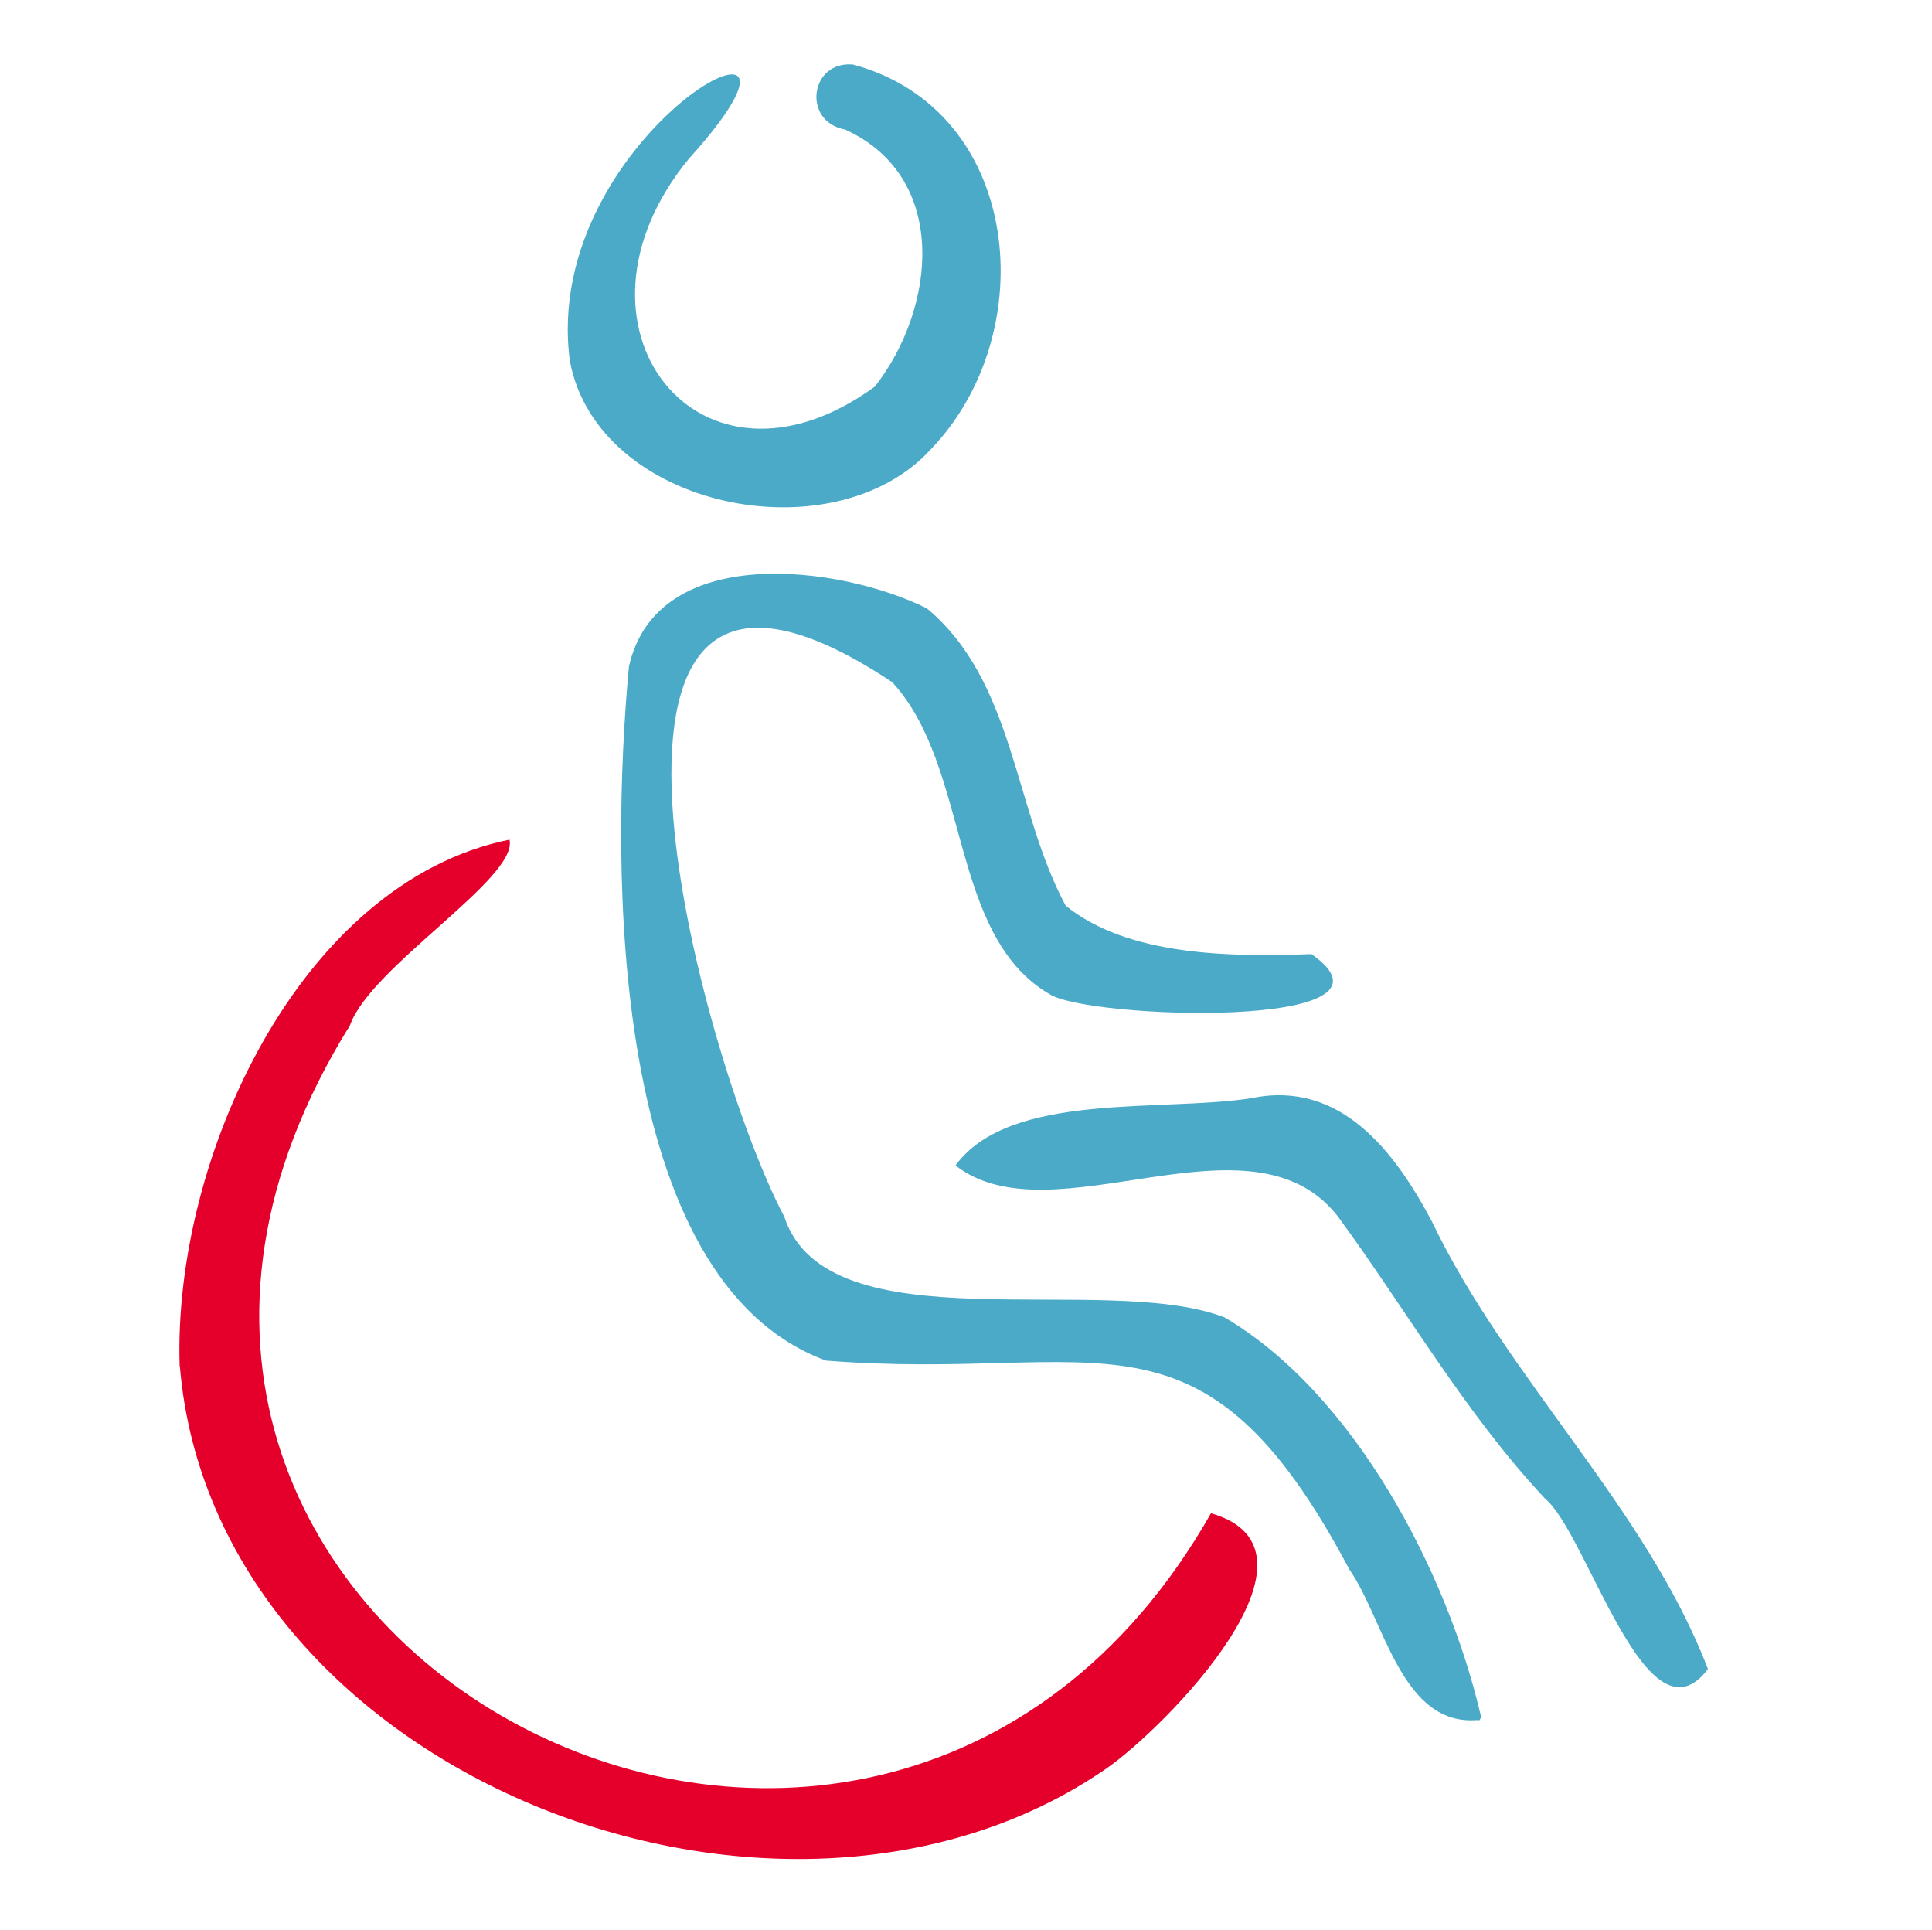
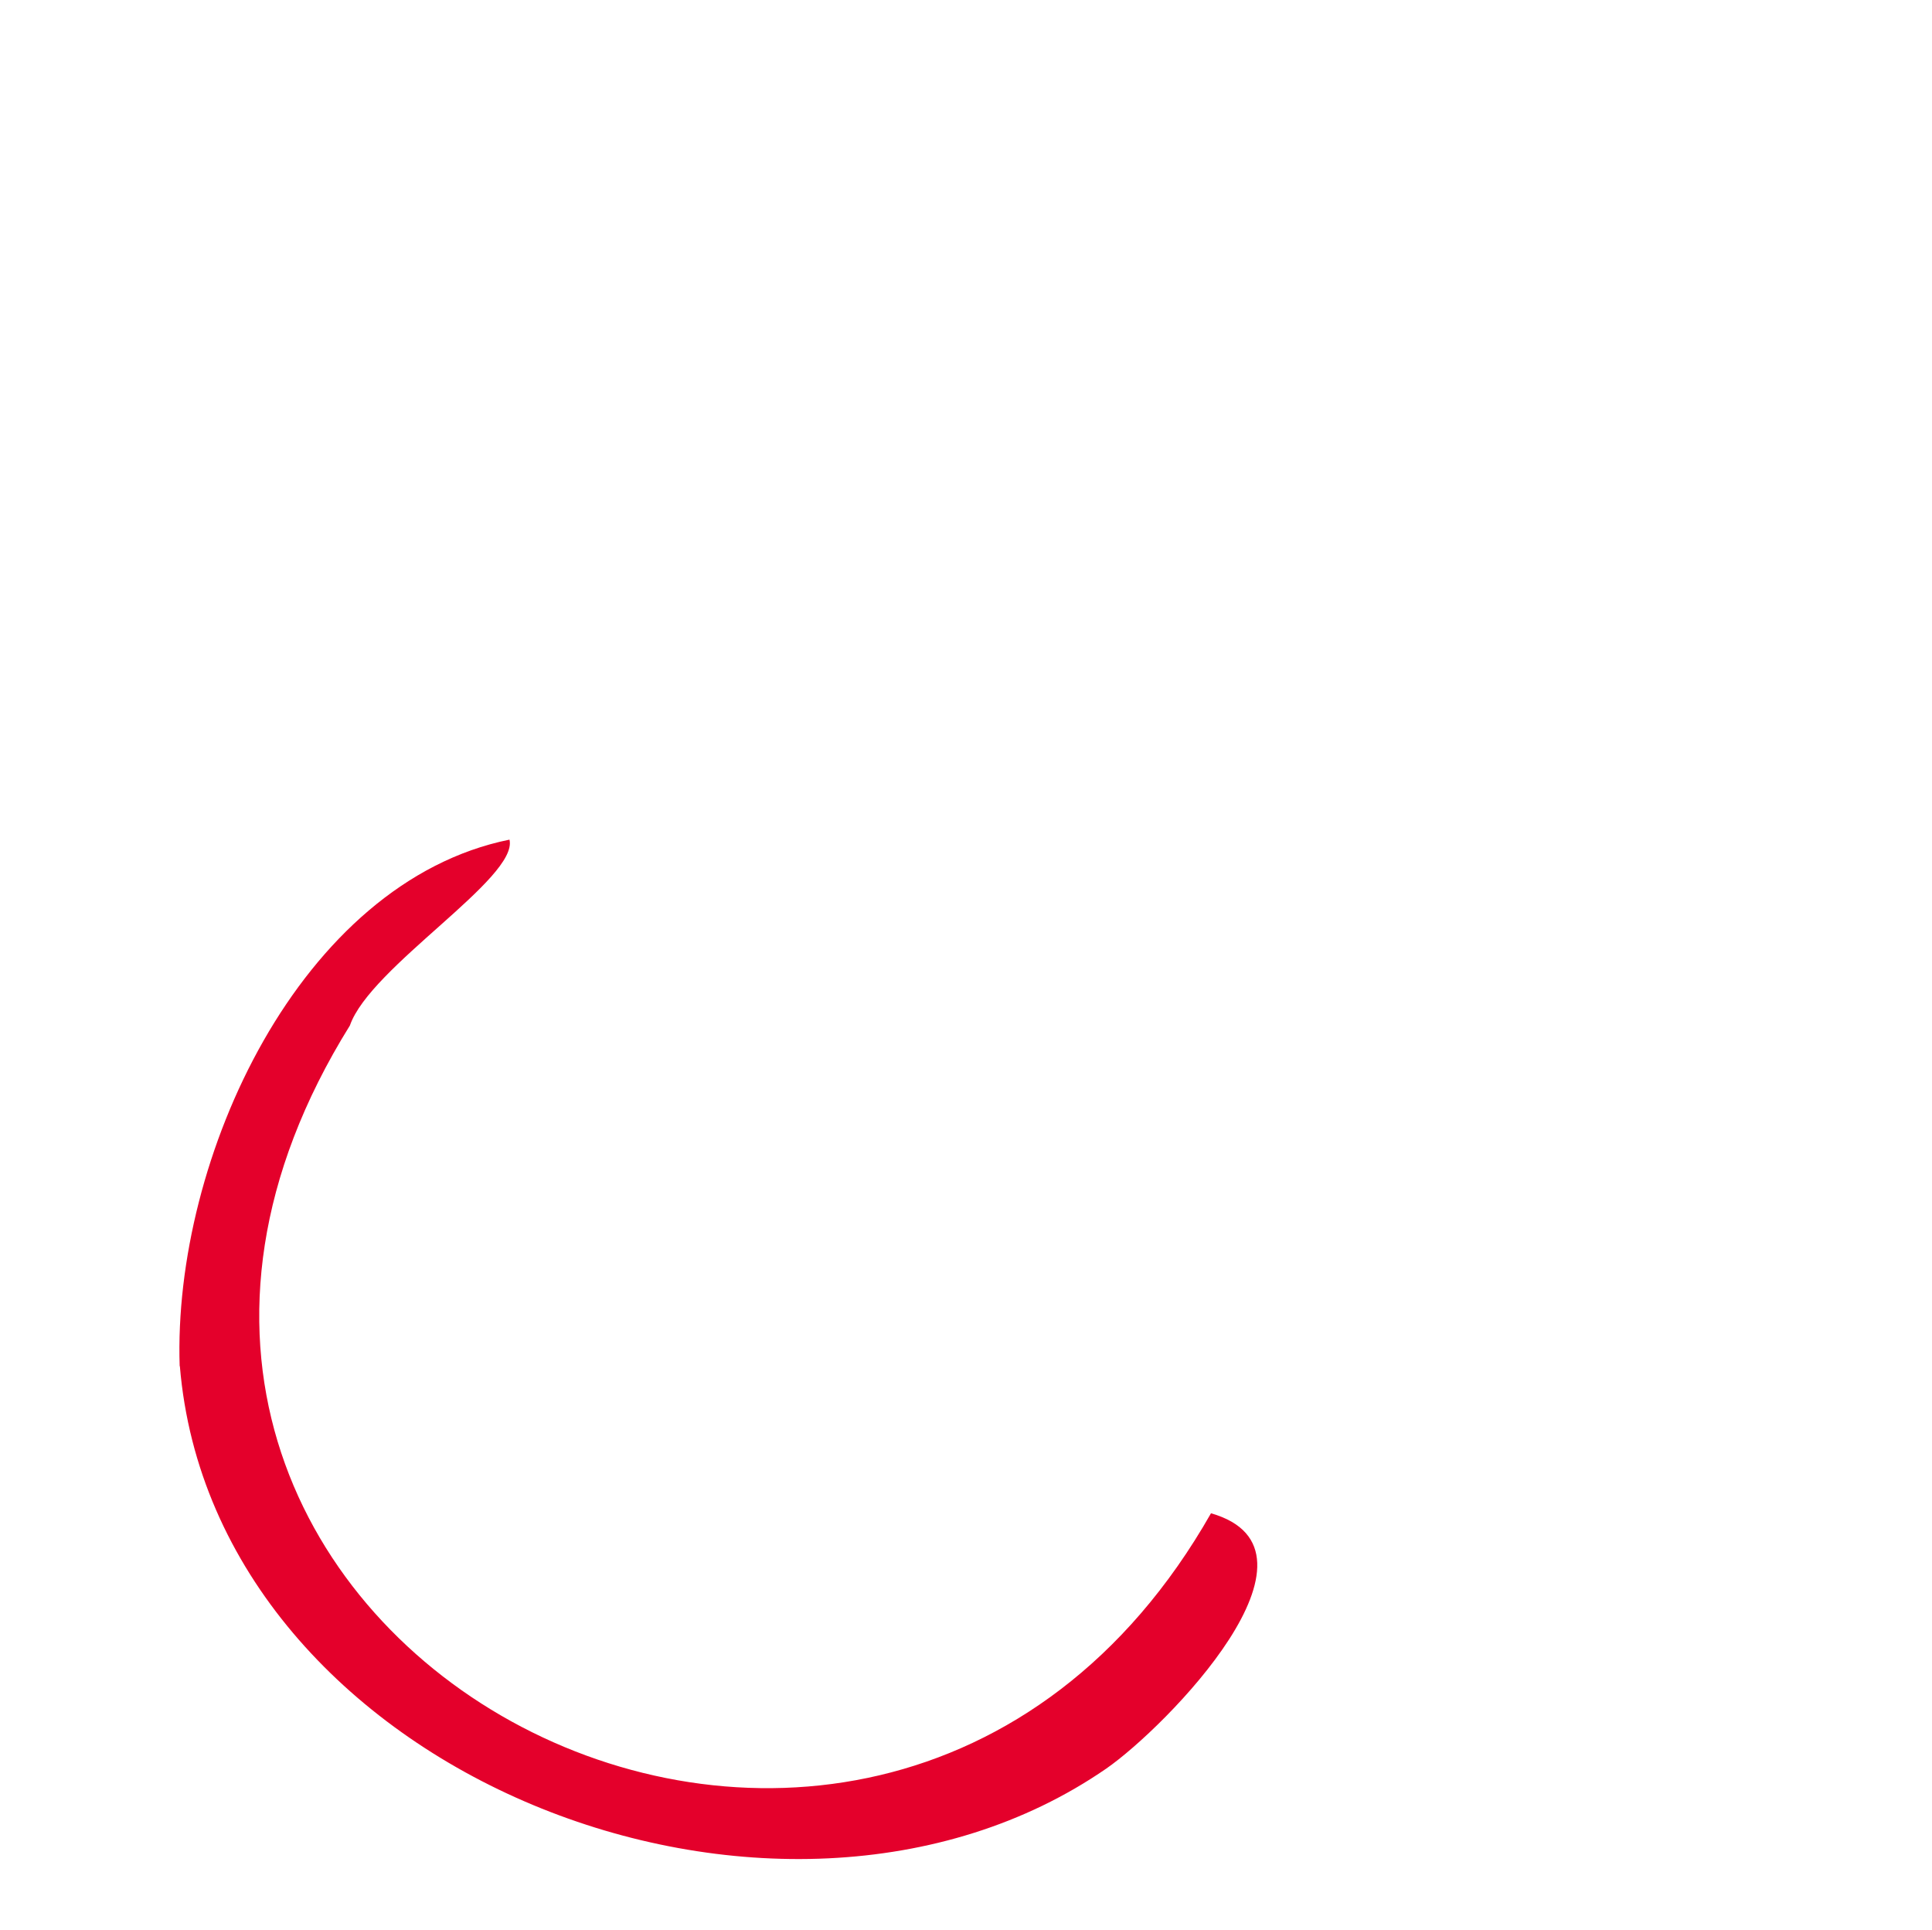
<svg xmlns="http://www.w3.org/2000/svg" id="uuid-b6da1fb7-f824-437c-99c9-3f637c3ca5a0" data-name="stars" viewBox="0 0 100.11 100">
  <defs>
    <style> .uuid-2e620ddf-6144-4447-8a85-82d4906c1e94 { fill: #e4002b; } .uuid-e9ce5773-3aeb-4ade-b1f8-83fbd75a05ff { fill: #4aaac8; } </style>
  </defs>
-   <path class="uuid-e9ce5773-3aeb-4ade-b1f8-83fbd75a05ff" d="M44.19,3.34c8.82,2.37,9.82,13.93,4.05,19.93-5.05,5.55-17.27,3.09-18.71-4.56-1.61-12.03,15.1-20.37,6.16-10.48-7.09,8.63,.54,18.43,9.64,11.8,3.18-4.06,3.88-10.85-1.54-13.32-2.23-.41-1.83-3.55,.39-3.37Z" />
-   <path class="uuid-e9ce5773-3aeb-4ade-b1f8-83fbd75a05ff" d="M76.6,89.11c-3.99,.37-4.86-5.19-6.68-7.8-7.71-14.54-12.89-9.69-27.12-10.82-11.28-4.15-11.18-25.63-10.21-35.96,1.45-6.48,10.96-5.24,15.44-3.01,4.56,3.81,4.5,10.4,7.19,15.4,3.24,2.63,8.6,2.66,12.74,2.51,5.59,3.95-11.68,3.38-13.6,2.06-5.21-3.06-4.07-11.75-8.13-16.15-18.64-12.38-9.9,19.56-5.59,27.7,2.24,6.79,16.53,2.8,22.81,5.21,6.72,3.95,11.57,13.21,13.3,20.72l-.1,.16s-.03,0-.03,0Z" />
  <path class="uuid-2e620ddf-6144-4447-8a85-82d4906c1e94" d="M9.31,70.78c-.36-10.79,6.25-25.08,17.09-27.28,.47,1.99-7.22,6.59-8.27,9.63-19.51,31.36,26.94,56.35,44.62,25.27,6.66,1.91-2.34,11.09-5.43,13.23-16.97,11.7-46.24,.27-48-20.85Z" />
-   <path class="uuid-e9ce5773-3aeb-4ade-b1f8-83fbd75a05ff" d="M64.86,56.89c4.58-.94,7.4,2.73,9.34,6.4,3.91,8.16,11.09,14.81,14.3,23.18-3.18,4.22-6.24-7.01-8.44-8.83-4.17-4.45-7.19-9.79-10.76-14.65-4.53-5.74-14.77,1.31-19.79-2.61,2.81-3.85,10.71-2.75,15.36-3.49Z" />
</svg>